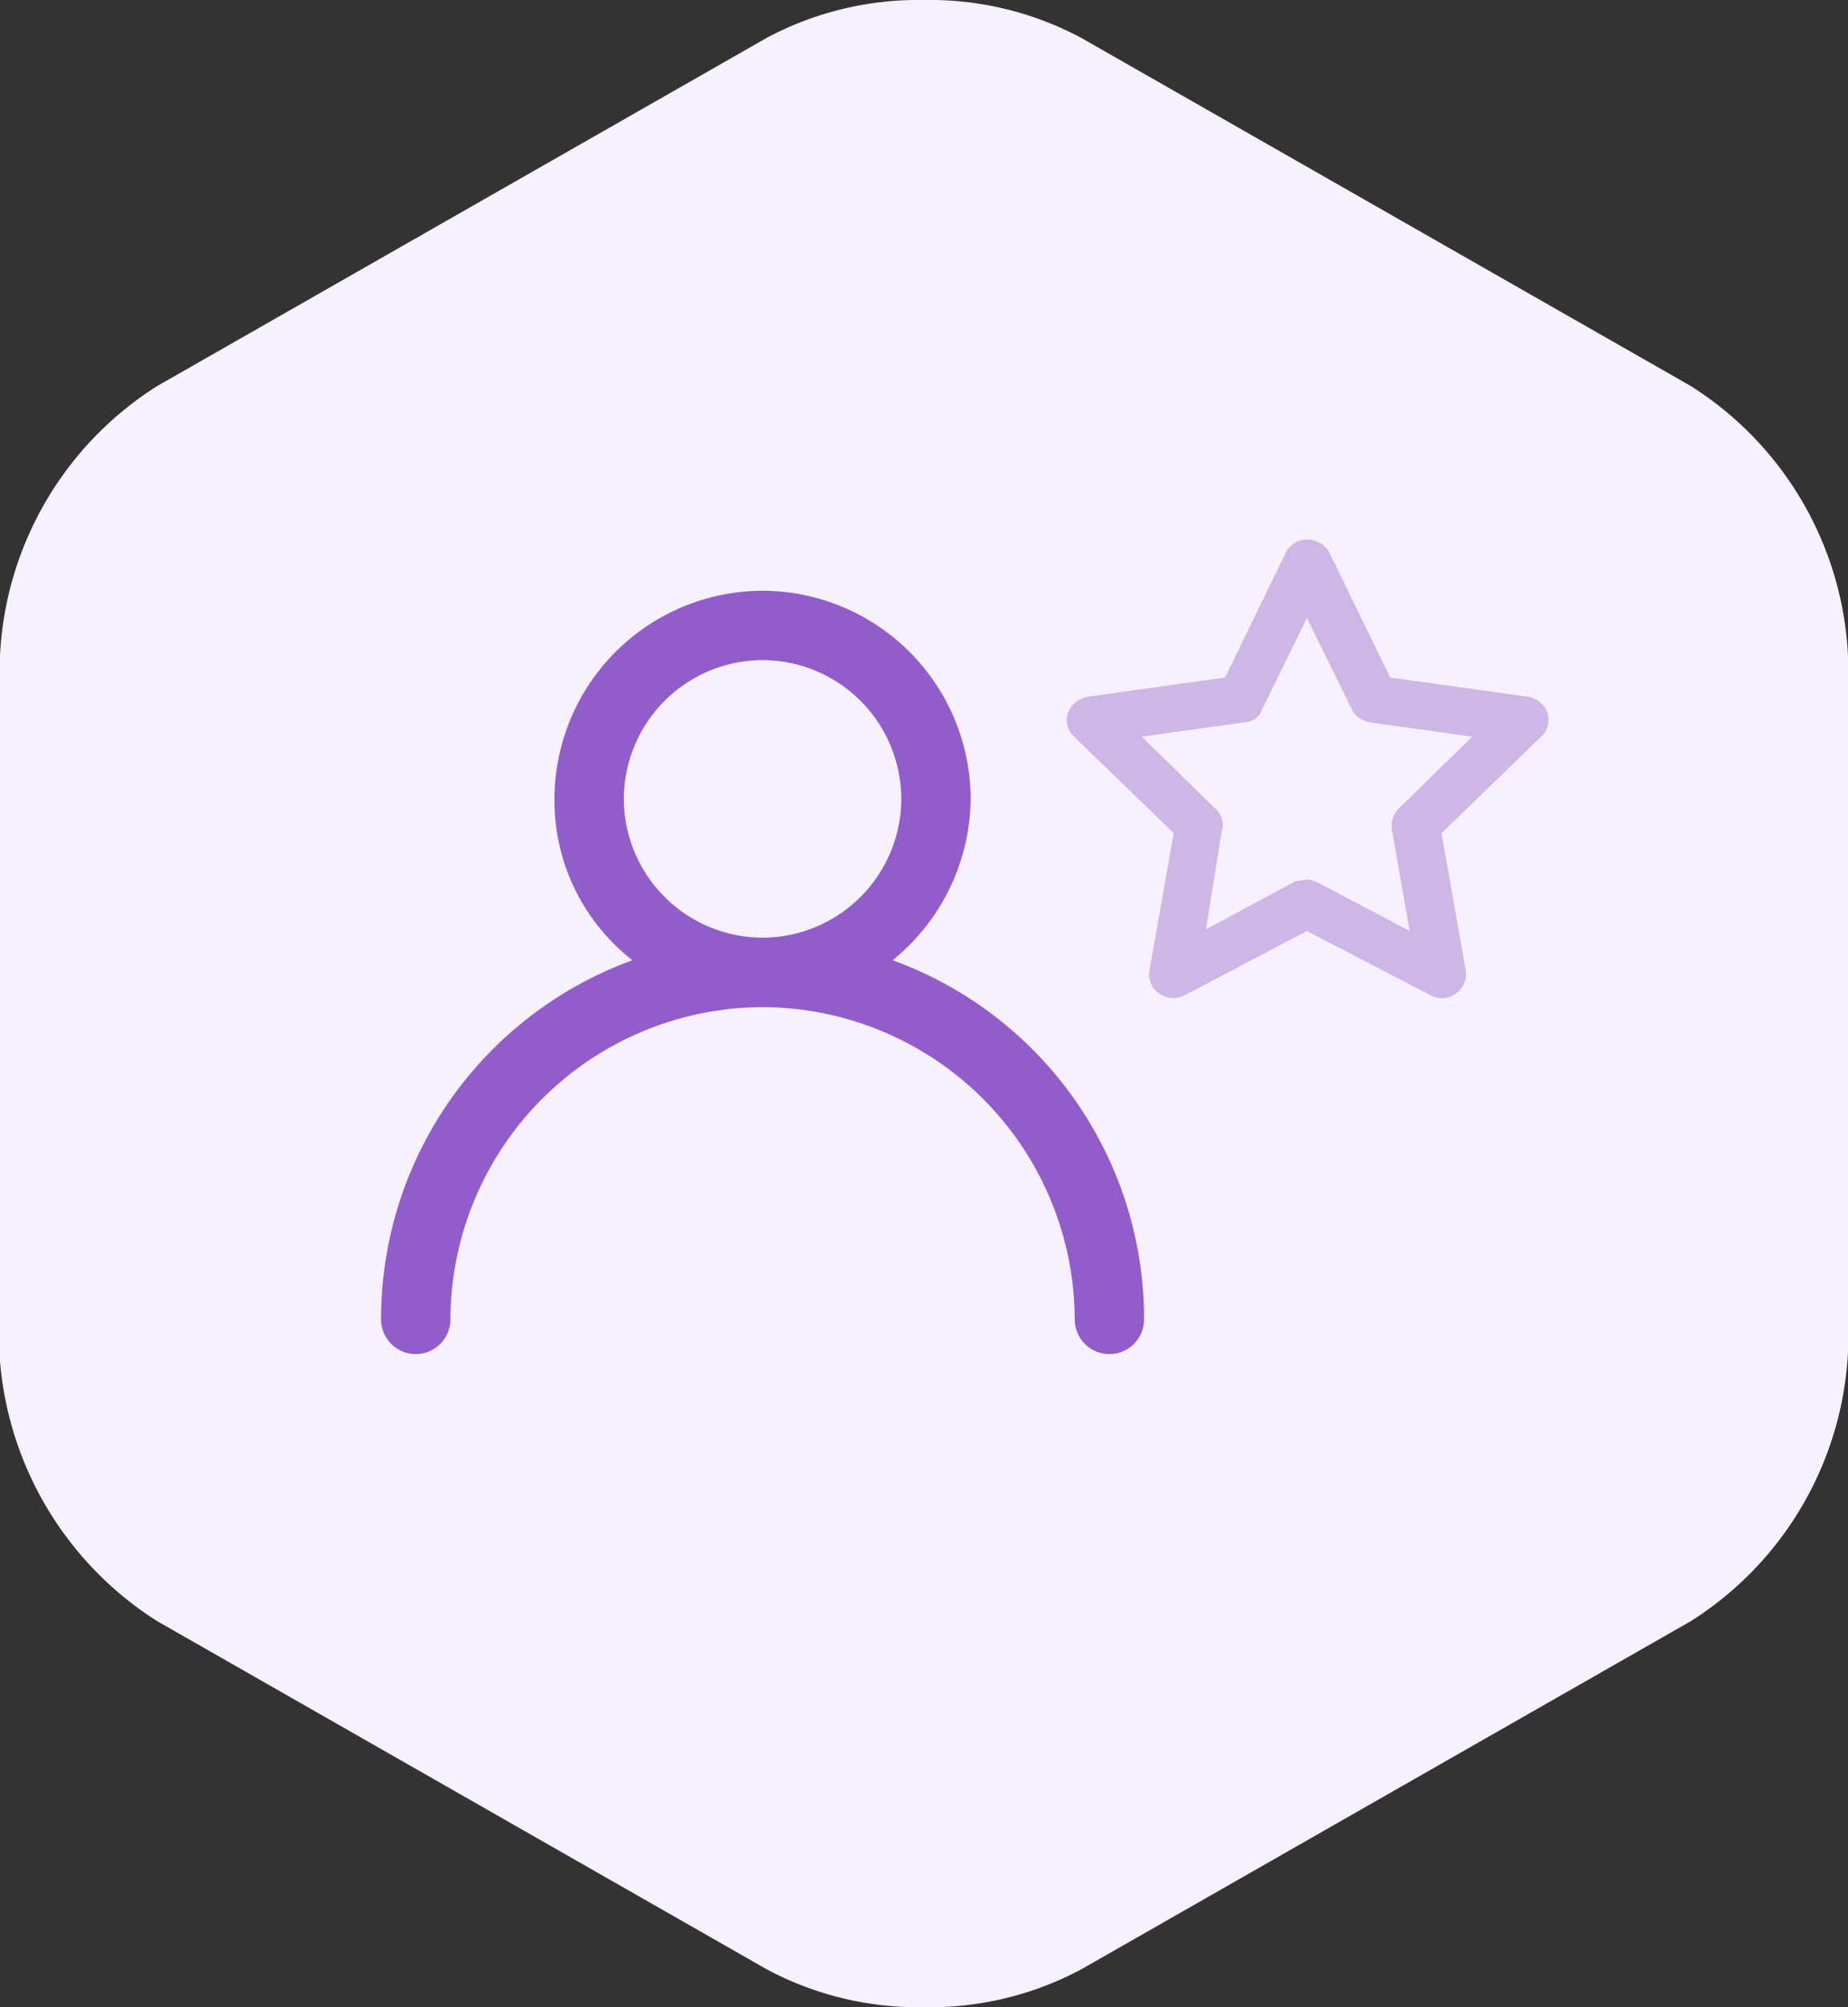
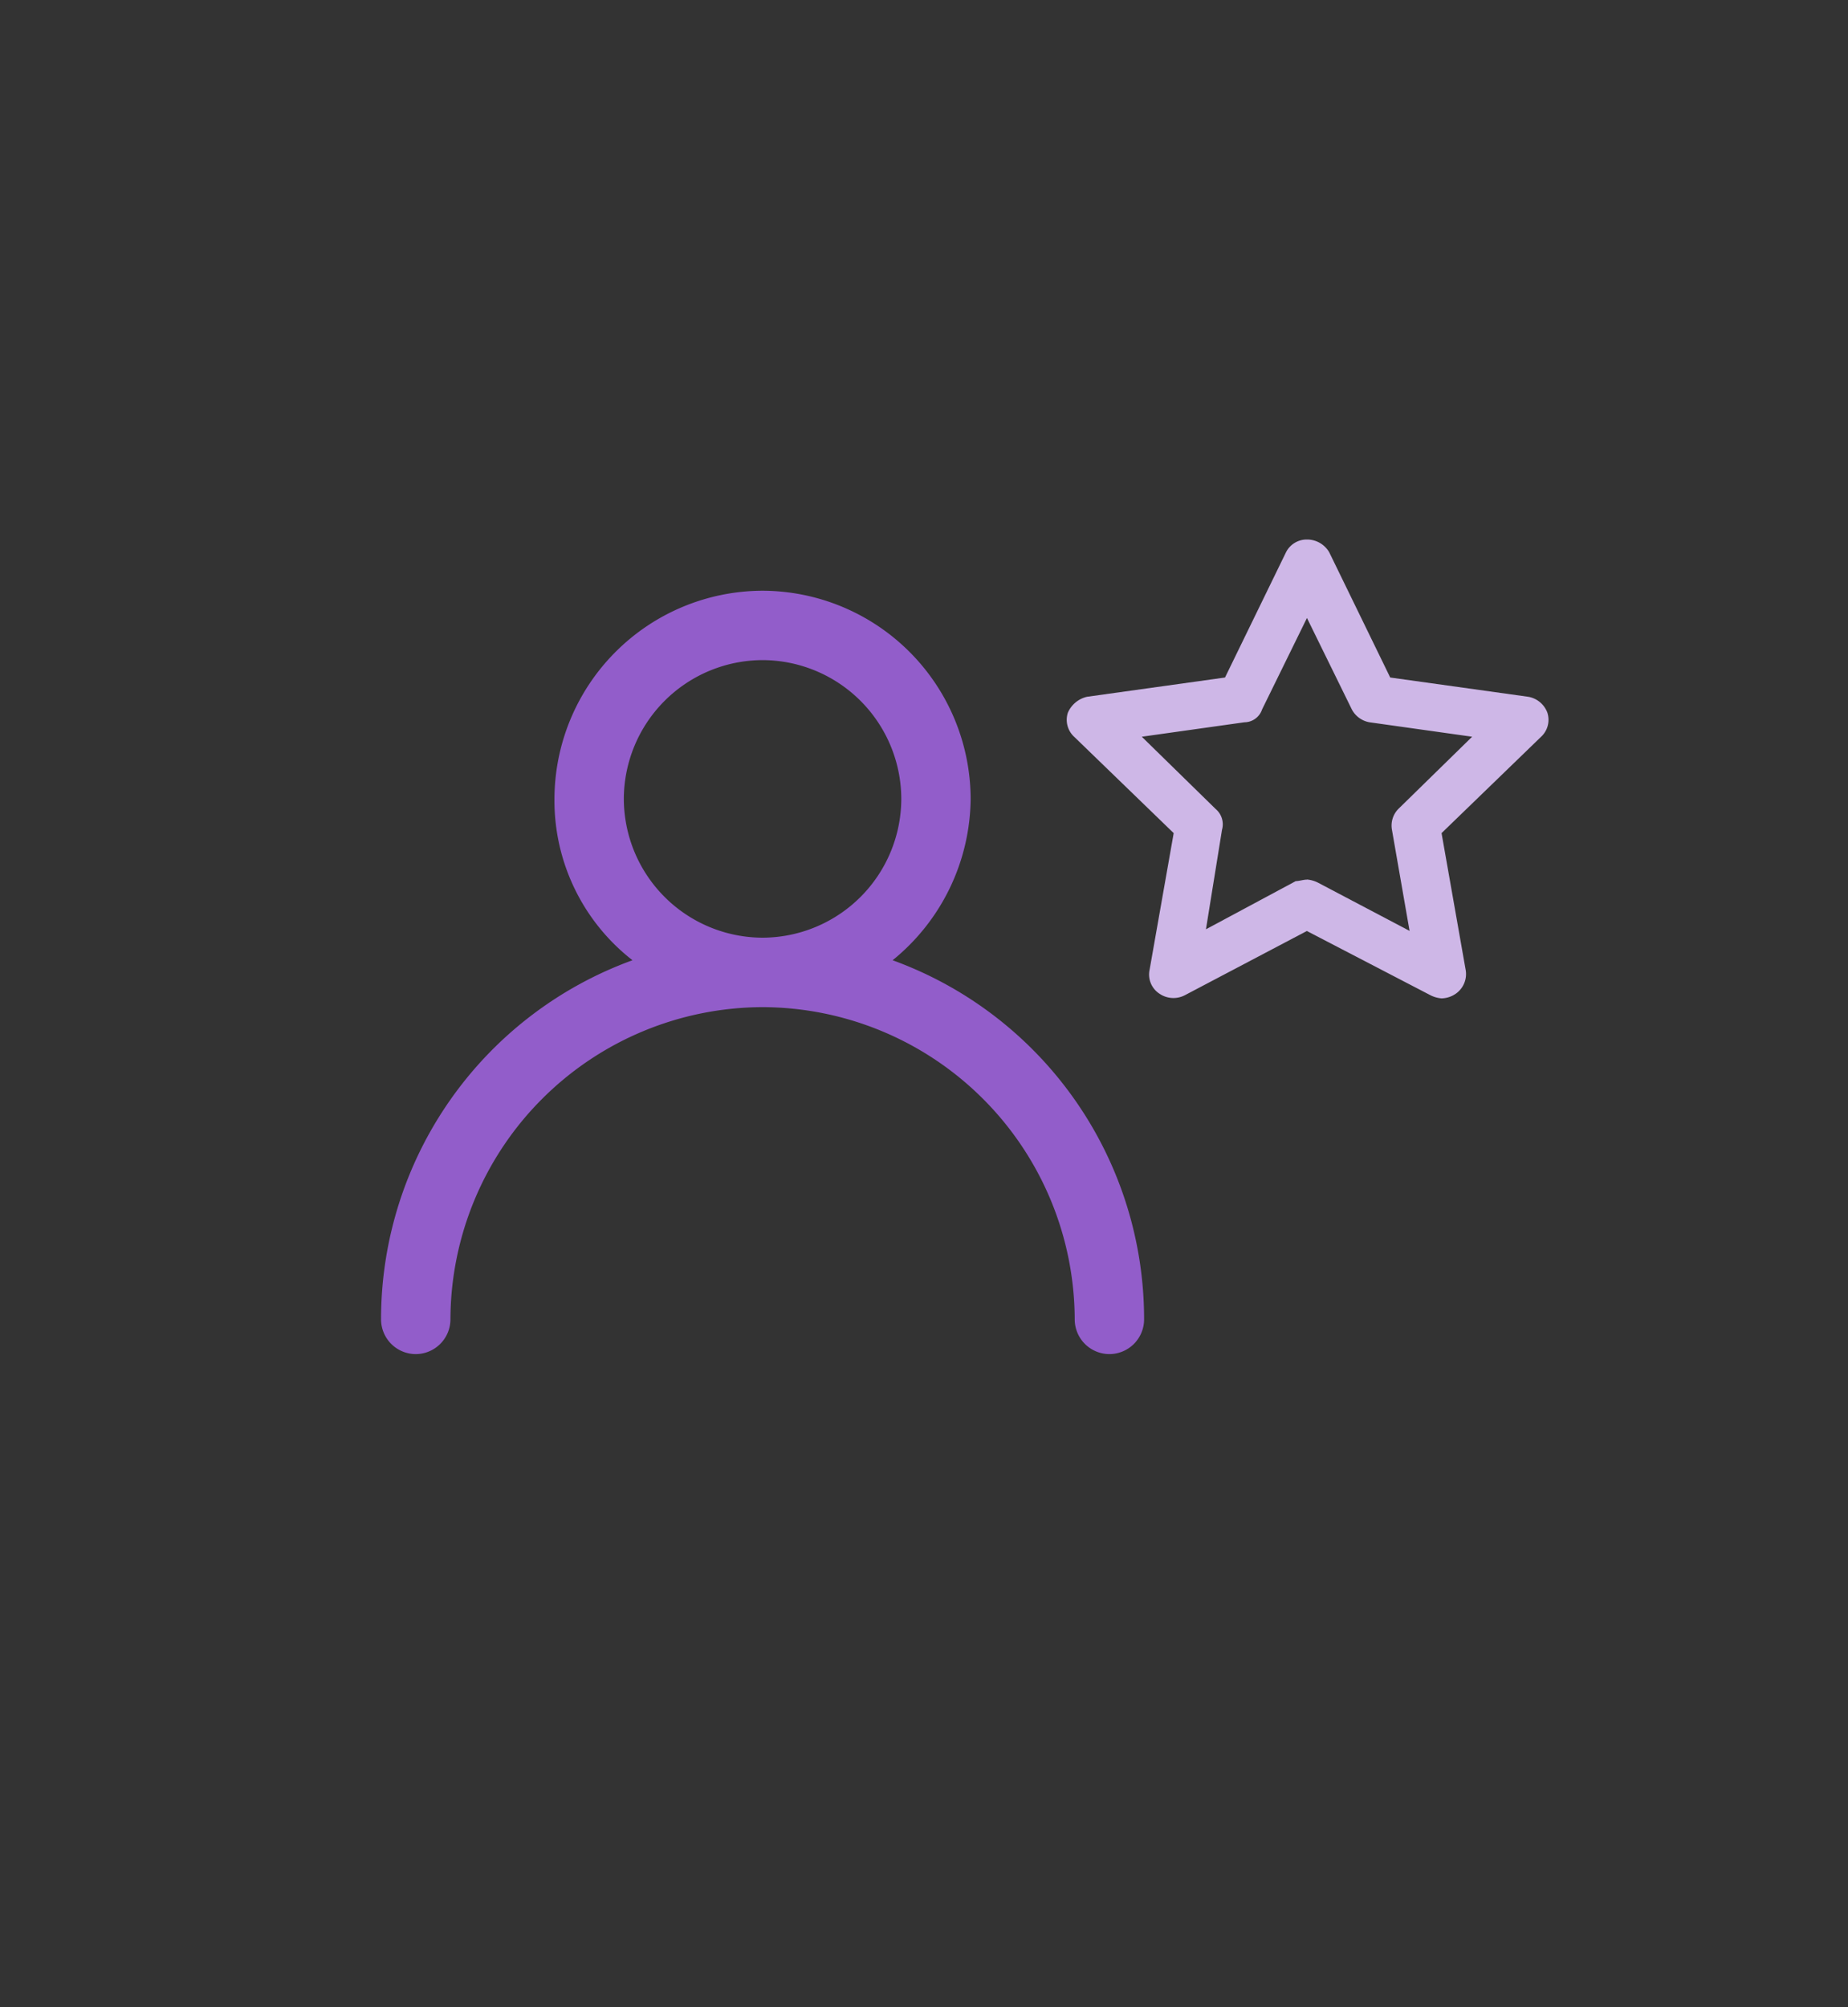
<svg xmlns="http://www.w3.org/2000/svg" width="70" height="76" viewBox="0 0 70 76">
  <rect x="0" y="0" width="70" height="76" fill="#333333" stroke="none" />
  <g id="PayrollExpert-ICON" transform="translate(-25 -25.781)">
-     <path id="Fill_1" data-name="Fill 1" d="M64.046,14.617,40.955,1.433A12.192,12.192,0,0,0,35,0a12.217,12.217,0,0,0-5.956,1.432L5.954,14.617A12.813,12.813,0,0,0,0,24.817V51.185c0,.05,0,.1,0,.148a2.016,2.016,0,0,0,.013.348,12.906,12.906,0,0,0,5.939,9.7l23.09,13.184A12.2,12.2,0,0,0,35,76a12.192,12.192,0,0,0,5.954-1.432l23.09-13.184A12.814,12.814,0,0,0,70,51.185V24.817a12.809,12.809,0,0,0-5.954-10.2" transform="translate(25 25.781)" fill="#f7f0ff" />
    <g id="Group_855" data-name="Group 855" transform="translate(1338.348 -1054.463)">
      <path id="Path_1081" data-name="Path 1081" d="M-1230.938,1118.839a1.134,1.134,0,0,1-.425-.121l-4.678-2.43-4.618,2.43a.938.938,0,0,1-.972-.061.866.866,0,0,1-.365-.911l.911-5.164-3.767-3.645a.875.875,0,0,1-.243-.911,1.046,1.046,0,0,1,.729-.607l5.225-.729,2.309-4.739a.876.876,0,0,1,.79-.486.969.969,0,0,1,.85.486l2.309,4.739,5.225.729a.941.941,0,0,1,.729.607.874.874,0,0,1-.243.911l-3.767,3.645.911,5.164a.908.908,0,0,1-.364.911A.982.982,0,0,1-1230.938,1118.839Zm-5.1-4.5a1.124,1.124,0,0,1,.425.122l3.463,1.823-.668-3.828a.9.9,0,0,1,.243-.79l2.795-2.734-3.888-.547a.941.941,0,0,1-.669-.486l-1.7-3.463-1.7,3.463a.71.71,0,0,1-.668.486l-3.888.547,2.795,2.734a.759.759,0,0,1,.243.79l-.608,3.767,3.4-1.823C-1236.346,1114.4-1236.164,1114.343-1236.042,1114.343Zm-2.491-6.866Z" transform="translate(-27.805 -0.793)" fill="#ceb7e7" />
      <g id="Group_854" data-name="Group 854" transform="translate(-1298.914 1102.61)">
        <g id="Group_853" data-name="Group 853">
          <path id="Path_1082" data-name="Path 1082" d="M-1279.537,1117.671a7.957,7.957,0,0,0,2.956-6.109,7.906,7.906,0,0,0-7.883-7.882,7.905,7.905,0,0,0-7.882,7.882,7.66,7.66,0,0,0,2.956,6.109,14.459,14.459,0,0,0-9.524,13.6,1.317,1.317,0,0,0,1.314,1.313,1.318,1.318,0,0,0,1.314-1.313,11.858,11.858,0,0,1,11.823-11.824,11.858,11.858,0,0,1,11.824,11.824,1.317,1.317,0,0,0,1.314,1.313,1.317,1.317,0,0,0,1.314-1.313A14.46,14.46,0,0,0-1279.537,1117.671Zm-10.181-6.109a5.27,5.27,0,0,1,5.255-5.255,5.27,5.27,0,0,1,5.255,5.255,5.27,5.27,0,0,1-5.255,5.255A5.27,5.27,0,0,1-1289.718,1111.561Z" transform="translate(1298.914 -1103.679)" fill="#925dca" />
        </g>
      </g>
    </g>
  </g>
</svg>